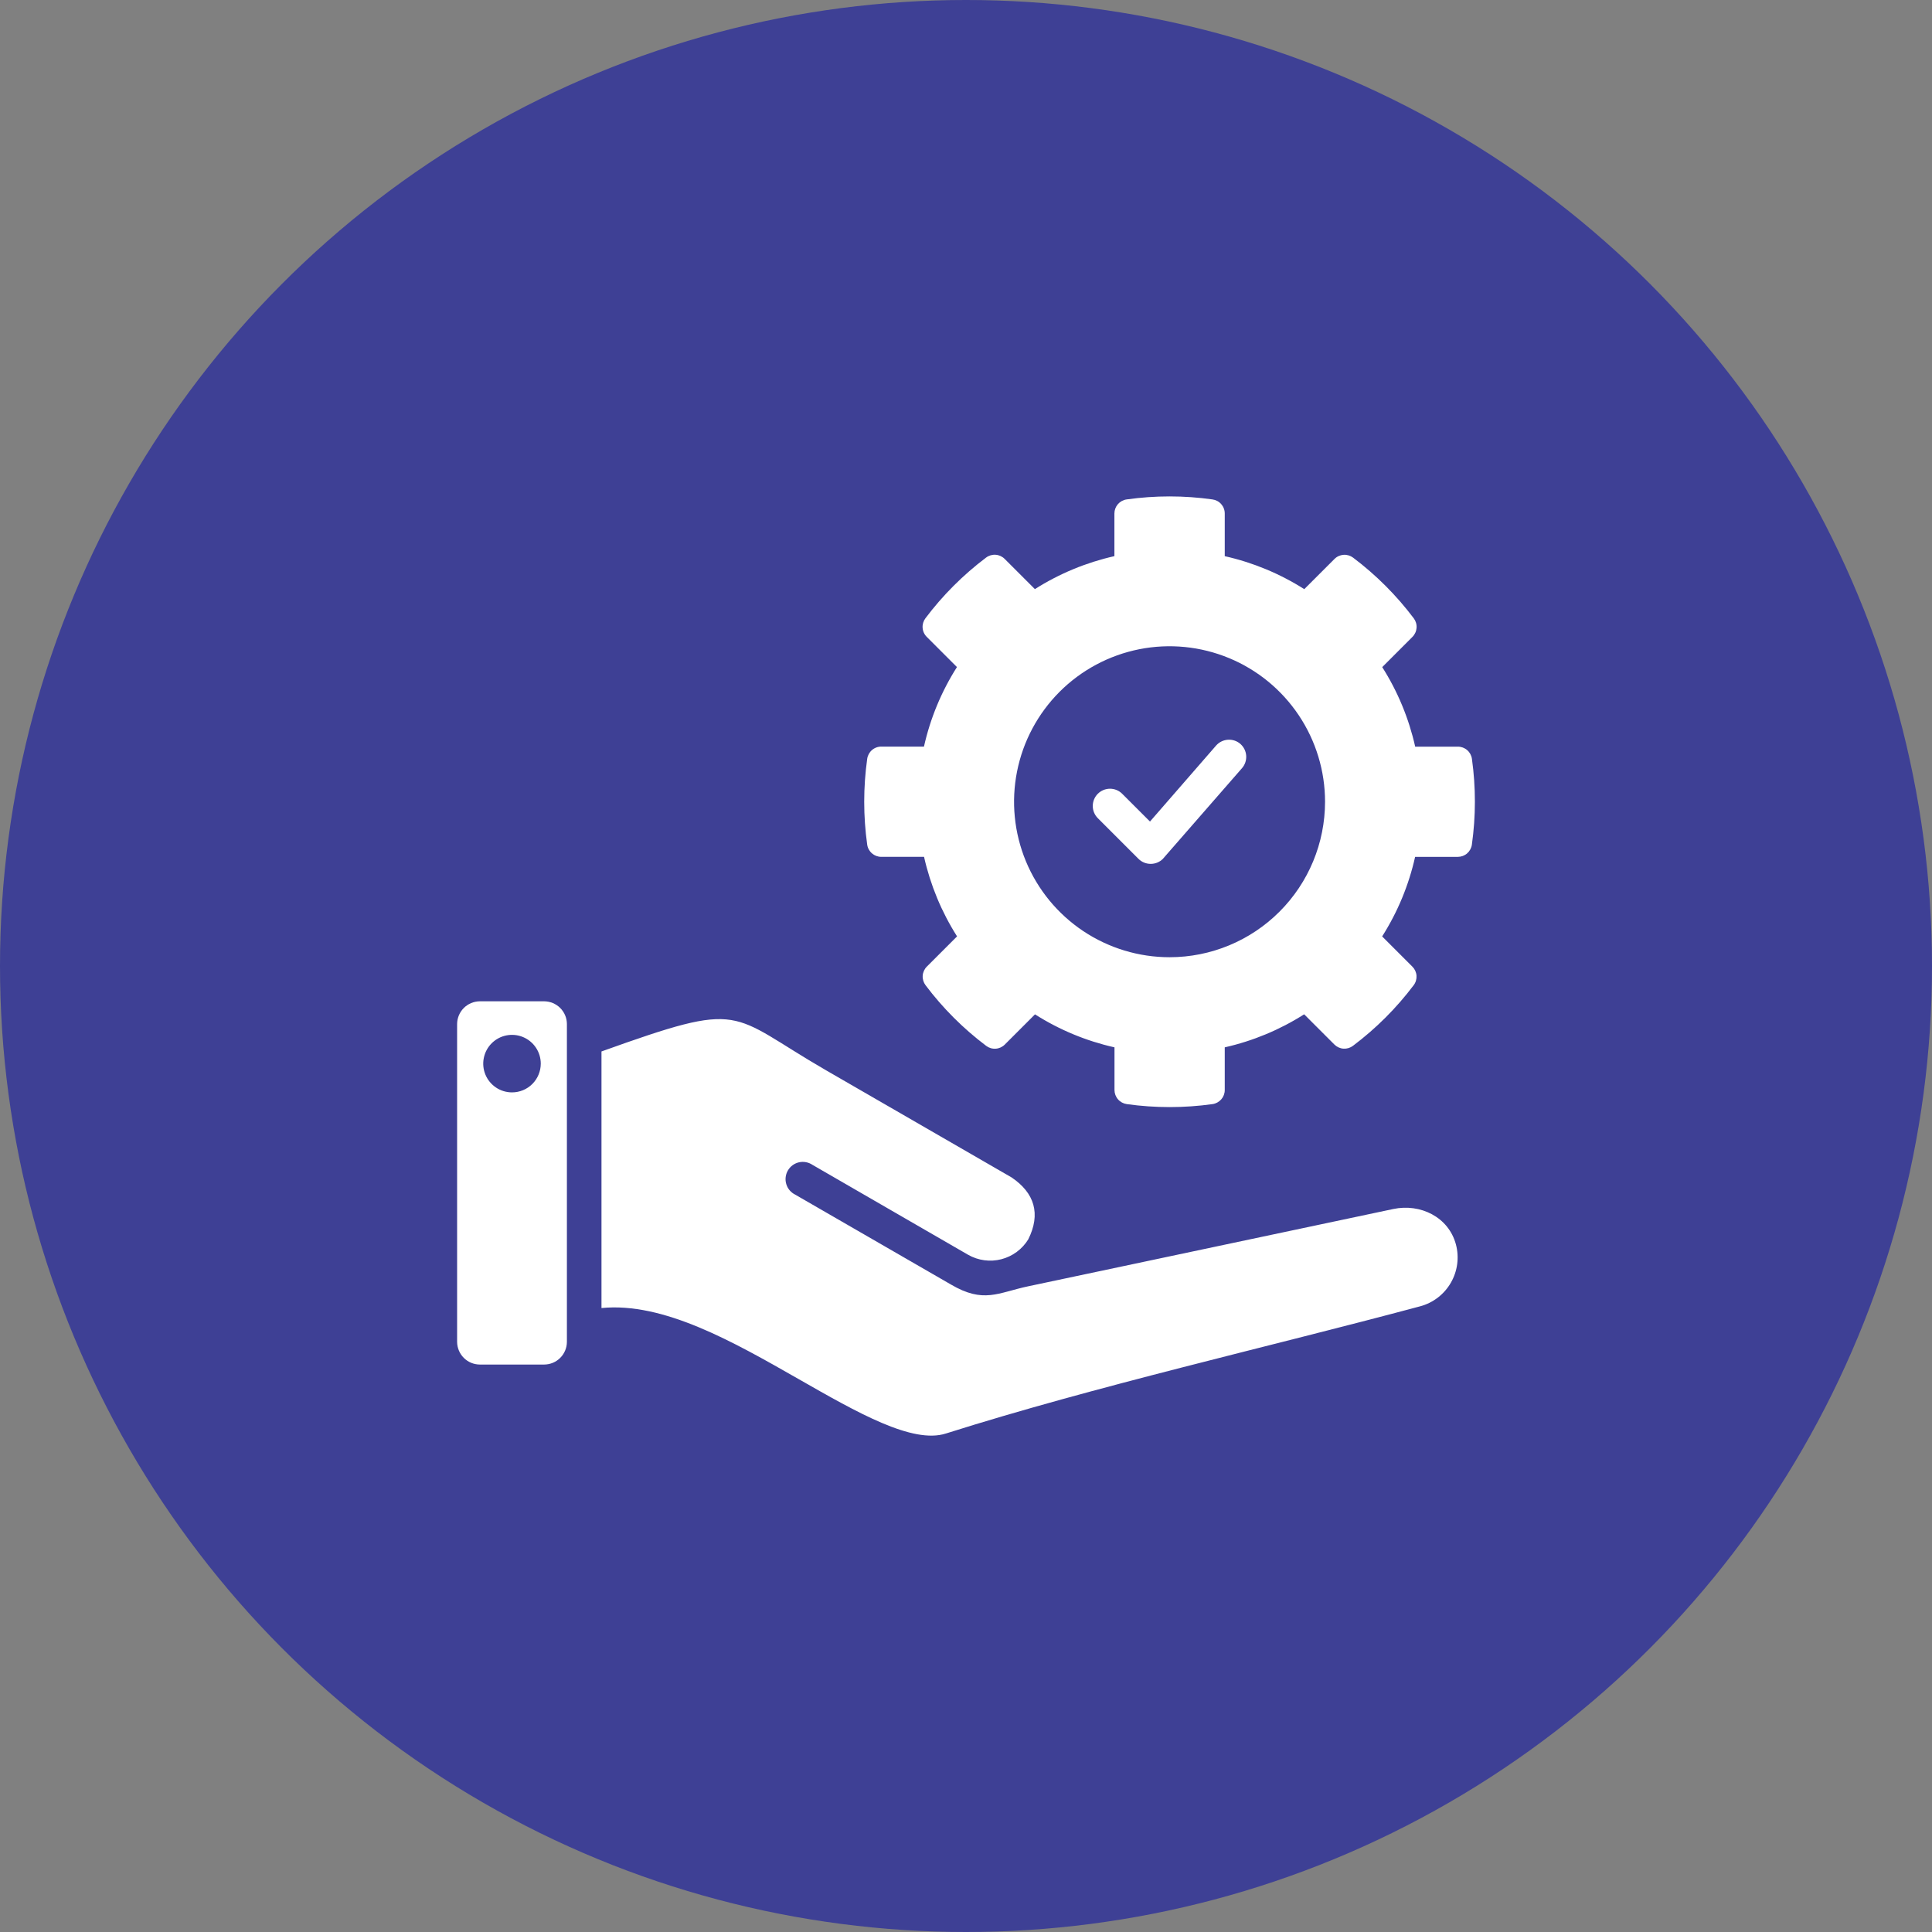
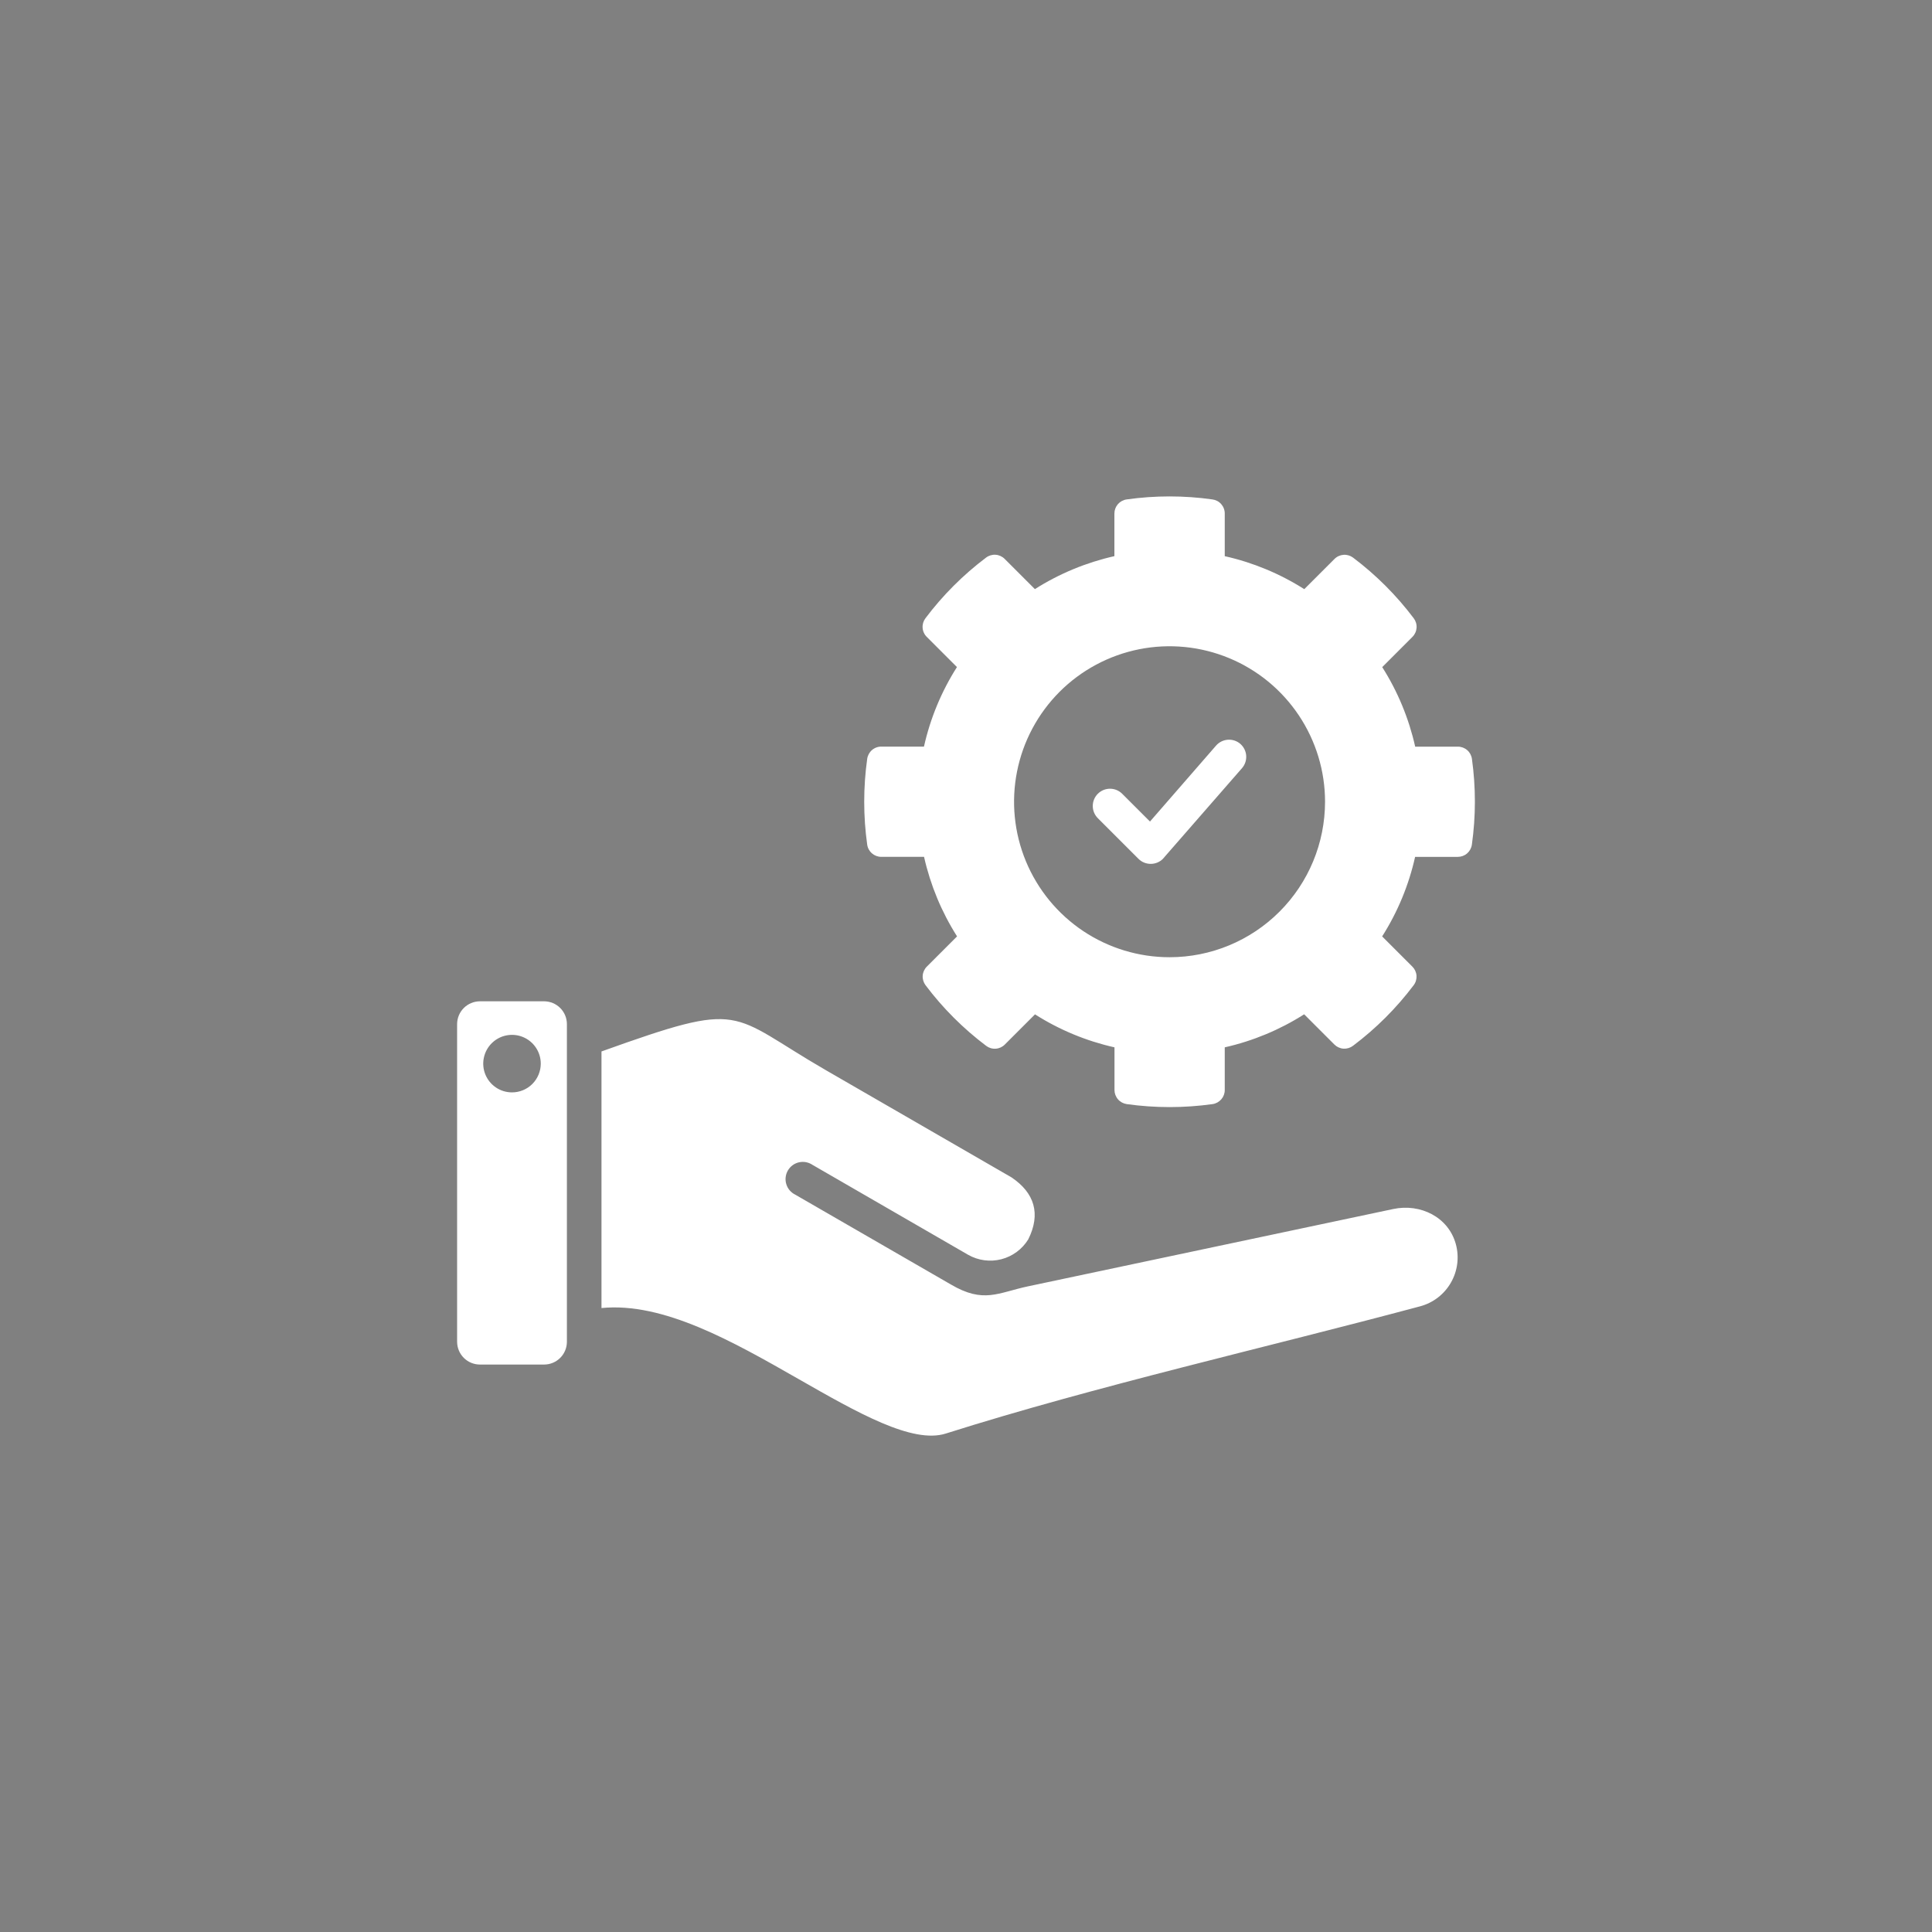
<svg xmlns="http://www.w3.org/2000/svg" width="70" height="70" viewBox="0 0 70 70" fill="none">
  <rect x="0" y="0" width="70" height="70" fill="#808080" stroke="none" />
-   <circle cx="35" cy="35" r="35" fill="#3E4095" />
  <path d="M52.751 45.089C52.876 45.558 52.809 46.056 52.567 46.476C52.325 46.896 51.926 47.203 51.459 47.329C45.89 48.822 39.7 50.22 34.271 51.939C33.064 52.325 31.068 51.185 28.938 49.968C26.562 48.612 24.038 47.17 21.793 47.393V38.096C27.037 36.216 26.35 36.711 29.93 38.779L36.649 42.659C37.484 43.221 37.718 43.982 37.255 44.906C37.035 45.263 36.686 45.52 36.279 45.625C35.873 45.729 35.443 45.671 35.078 45.464L29.438 42.205C29.366 42.157 29.286 42.124 29.202 42.108C29.118 42.092 29.031 42.094 28.947 42.113C28.864 42.132 28.785 42.168 28.716 42.219C28.647 42.27 28.589 42.335 28.546 42.409C28.503 42.483 28.476 42.566 28.466 42.651C28.456 42.736 28.464 42.822 28.489 42.904C28.514 42.987 28.555 43.063 28.611 43.128C28.667 43.193 28.735 43.246 28.812 43.284L34.453 46.54C35.644 47.238 36.151 46.839 37.253 46.605L50.48 43.805C51.456 43.598 52.483 44.089 52.751 45.089ZM53.438 29.049C53.438 29.568 53.401 30.087 53.329 30.602C53.312 30.725 53.251 30.838 53.157 30.92C53.063 31.002 52.943 31.046 52.818 31.046H51.272C51.044 32.068 50.64 33.043 50.078 33.928L51.172 35.022C51.26 35.109 51.314 35.226 51.323 35.35C51.331 35.475 51.295 35.598 51.219 35.697C50.593 36.528 49.853 37.266 49.022 37.891C48.923 37.966 48.8 38.003 48.675 37.995C48.551 37.986 48.434 37.932 48.346 37.844L47.252 36.75C46.37 37.312 45.396 37.717 44.375 37.947V39.492C44.376 39.617 44.331 39.737 44.249 39.831C44.167 39.925 44.054 39.987 43.931 40.004C42.9 40.148 41.855 40.148 40.825 40.004C40.702 39.986 40.588 39.925 40.507 39.831C40.425 39.737 40.38 39.616 40.38 39.492V37.947C39.358 37.718 38.384 37.314 37.5 36.752L36.406 37.846C36.319 37.934 36.202 37.988 36.078 37.996C35.953 38.005 35.83 37.968 35.731 37.893C34.9 37.267 34.16 36.528 33.535 35.697C33.46 35.597 33.423 35.474 33.431 35.35C33.44 35.225 33.494 35.108 33.582 35.021L34.676 33.927C34.114 33.042 33.71 32.067 33.48 31.045H31.932C31.807 31.046 31.687 31.001 31.593 30.919C31.498 30.838 31.437 30.725 31.42 30.601C31.276 29.571 31.276 28.526 31.42 27.496C31.437 27.372 31.498 27.259 31.592 27.177C31.686 27.095 31.807 27.05 31.932 27.051H33.477C33.705 26.029 34.11 25.053 34.672 24.169L33.578 23.075C33.49 22.988 33.436 22.871 33.428 22.746C33.419 22.622 33.456 22.499 33.531 22.4C34.157 21.568 34.896 20.829 35.727 20.203C35.826 20.128 35.95 20.091 36.074 20.1C36.198 20.109 36.315 20.163 36.402 20.251L37.496 21.345C38.38 20.784 39.355 20.38 40.377 20.15V18.606C40.377 18.481 40.422 18.361 40.503 18.267C40.585 18.173 40.698 18.112 40.822 18.095C41.852 17.95 42.897 17.95 43.927 18.095C44.051 18.111 44.166 18.171 44.248 18.266C44.33 18.36 44.376 18.481 44.375 18.606V20.151C45.397 20.38 46.372 20.785 47.256 21.346L48.35 20.253C48.438 20.164 48.555 20.111 48.679 20.102C48.803 20.093 48.926 20.13 49.026 20.205C49.857 20.831 50.596 21.57 51.222 22.401C51.297 22.5 51.334 22.624 51.325 22.748C51.316 22.872 51.263 22.989 51.174 23.077L50.081 24.171C50.642 25.055 51.046 26.03 51.275 27.053H52.82C52.945 27.052 53.066 27.097 53.16 27.179C53.254 27.261 53.315 27.374 53.331 27.497C53.403 28.011 53.438 28.53 53.438 29.049ZM48.009 29.049C48.009 27.935 47.678 26.845 47.059 25.919C46.44 24.992 45.56 24.27 44.531 23.844C43.502 23.418 42.369 23.306 41.276 23.523C40.183 23.741 39.179 24.277 38.391 25.065C37.604 25.853 37.067 26.857 36.85 27.95C36.632 29.043 36.744 30.175 37.17 31.205C37.597 32.234 38.319 33.114 39.245 33.733C40.172 34.352 41.261 34.682 42.375 34.682C43.869 34.682 45.302 34.089 46.358 33.032C47.415 31.976 48.008 30.543 48.009 29.049ZM44.941 26.953C44.817 26.845 44.654 26.791 44.49 26.802C44.325 26.813 44.172 26.888 44.062 27.012L41.666 29.766L40.66 28.761C40.543 28.643 40.384 28.577 40.218 28.577C40.053 28.577 39.893 28.643 39.776 28.76C39.659 28.877 39.593 29.036 39.593 29.202C39.593 29.368 39.659 29.527 39.776 29.644L41.25 31.118C41.367 31.235 41.526 31.3 41.692 31.3C41.858 31.3 42.016 31.235 42.134 31.118C42.156 31.095 42.176 31.072 42.195 31.047L45 27.832C45.108 27.708 45.163 27.546 45.152 27.381C45.141 27.216 45.065 27.063 44.941 26.953ZM20.54 37.102V48.618C20.539 48.836 20.452 49.044 20.298 49.198C20.144 49.352 19.936 49.439 19.718 49.44H17.384C17.167 49.439 16.958 49.352 16.804 49.198C16.65 49.044 16.564 48.836 16.562 48.618V37.102C16.564 36.884 16.65 36.676 16.804 36.522C16.958 36.368 17.167 36.281 17.384 36.279H19.718C19.936 36.281 20.144 36.368 20.298 36.522C20.452 36.676 20.539 36.884 20.54 37.102ZM19.593 38.537C19.593 38.331 19.532 38.129 19.417 37.958C19.303 37.787 19.14 37.653 18.949 37.574C18.759 37.495 18.549 37.475 18.347 37.515C18.145 37.555 17.959 37.655 17.814 37.8C17.668 37.946 17.569 38.132 17.529 38.334C17.488 38.536 17.509 38.746 17.588 38.937C17.667 39.127 17.801 39.29 17.972 39.404C18.144 39.519 18.345 39.579 18.552 39.579C18.828 39.579 19.093 39.469 19.288 39.274C19.483 39.078 19.593 38.813 19.593 38.537Z" fill="white" />
</svg>